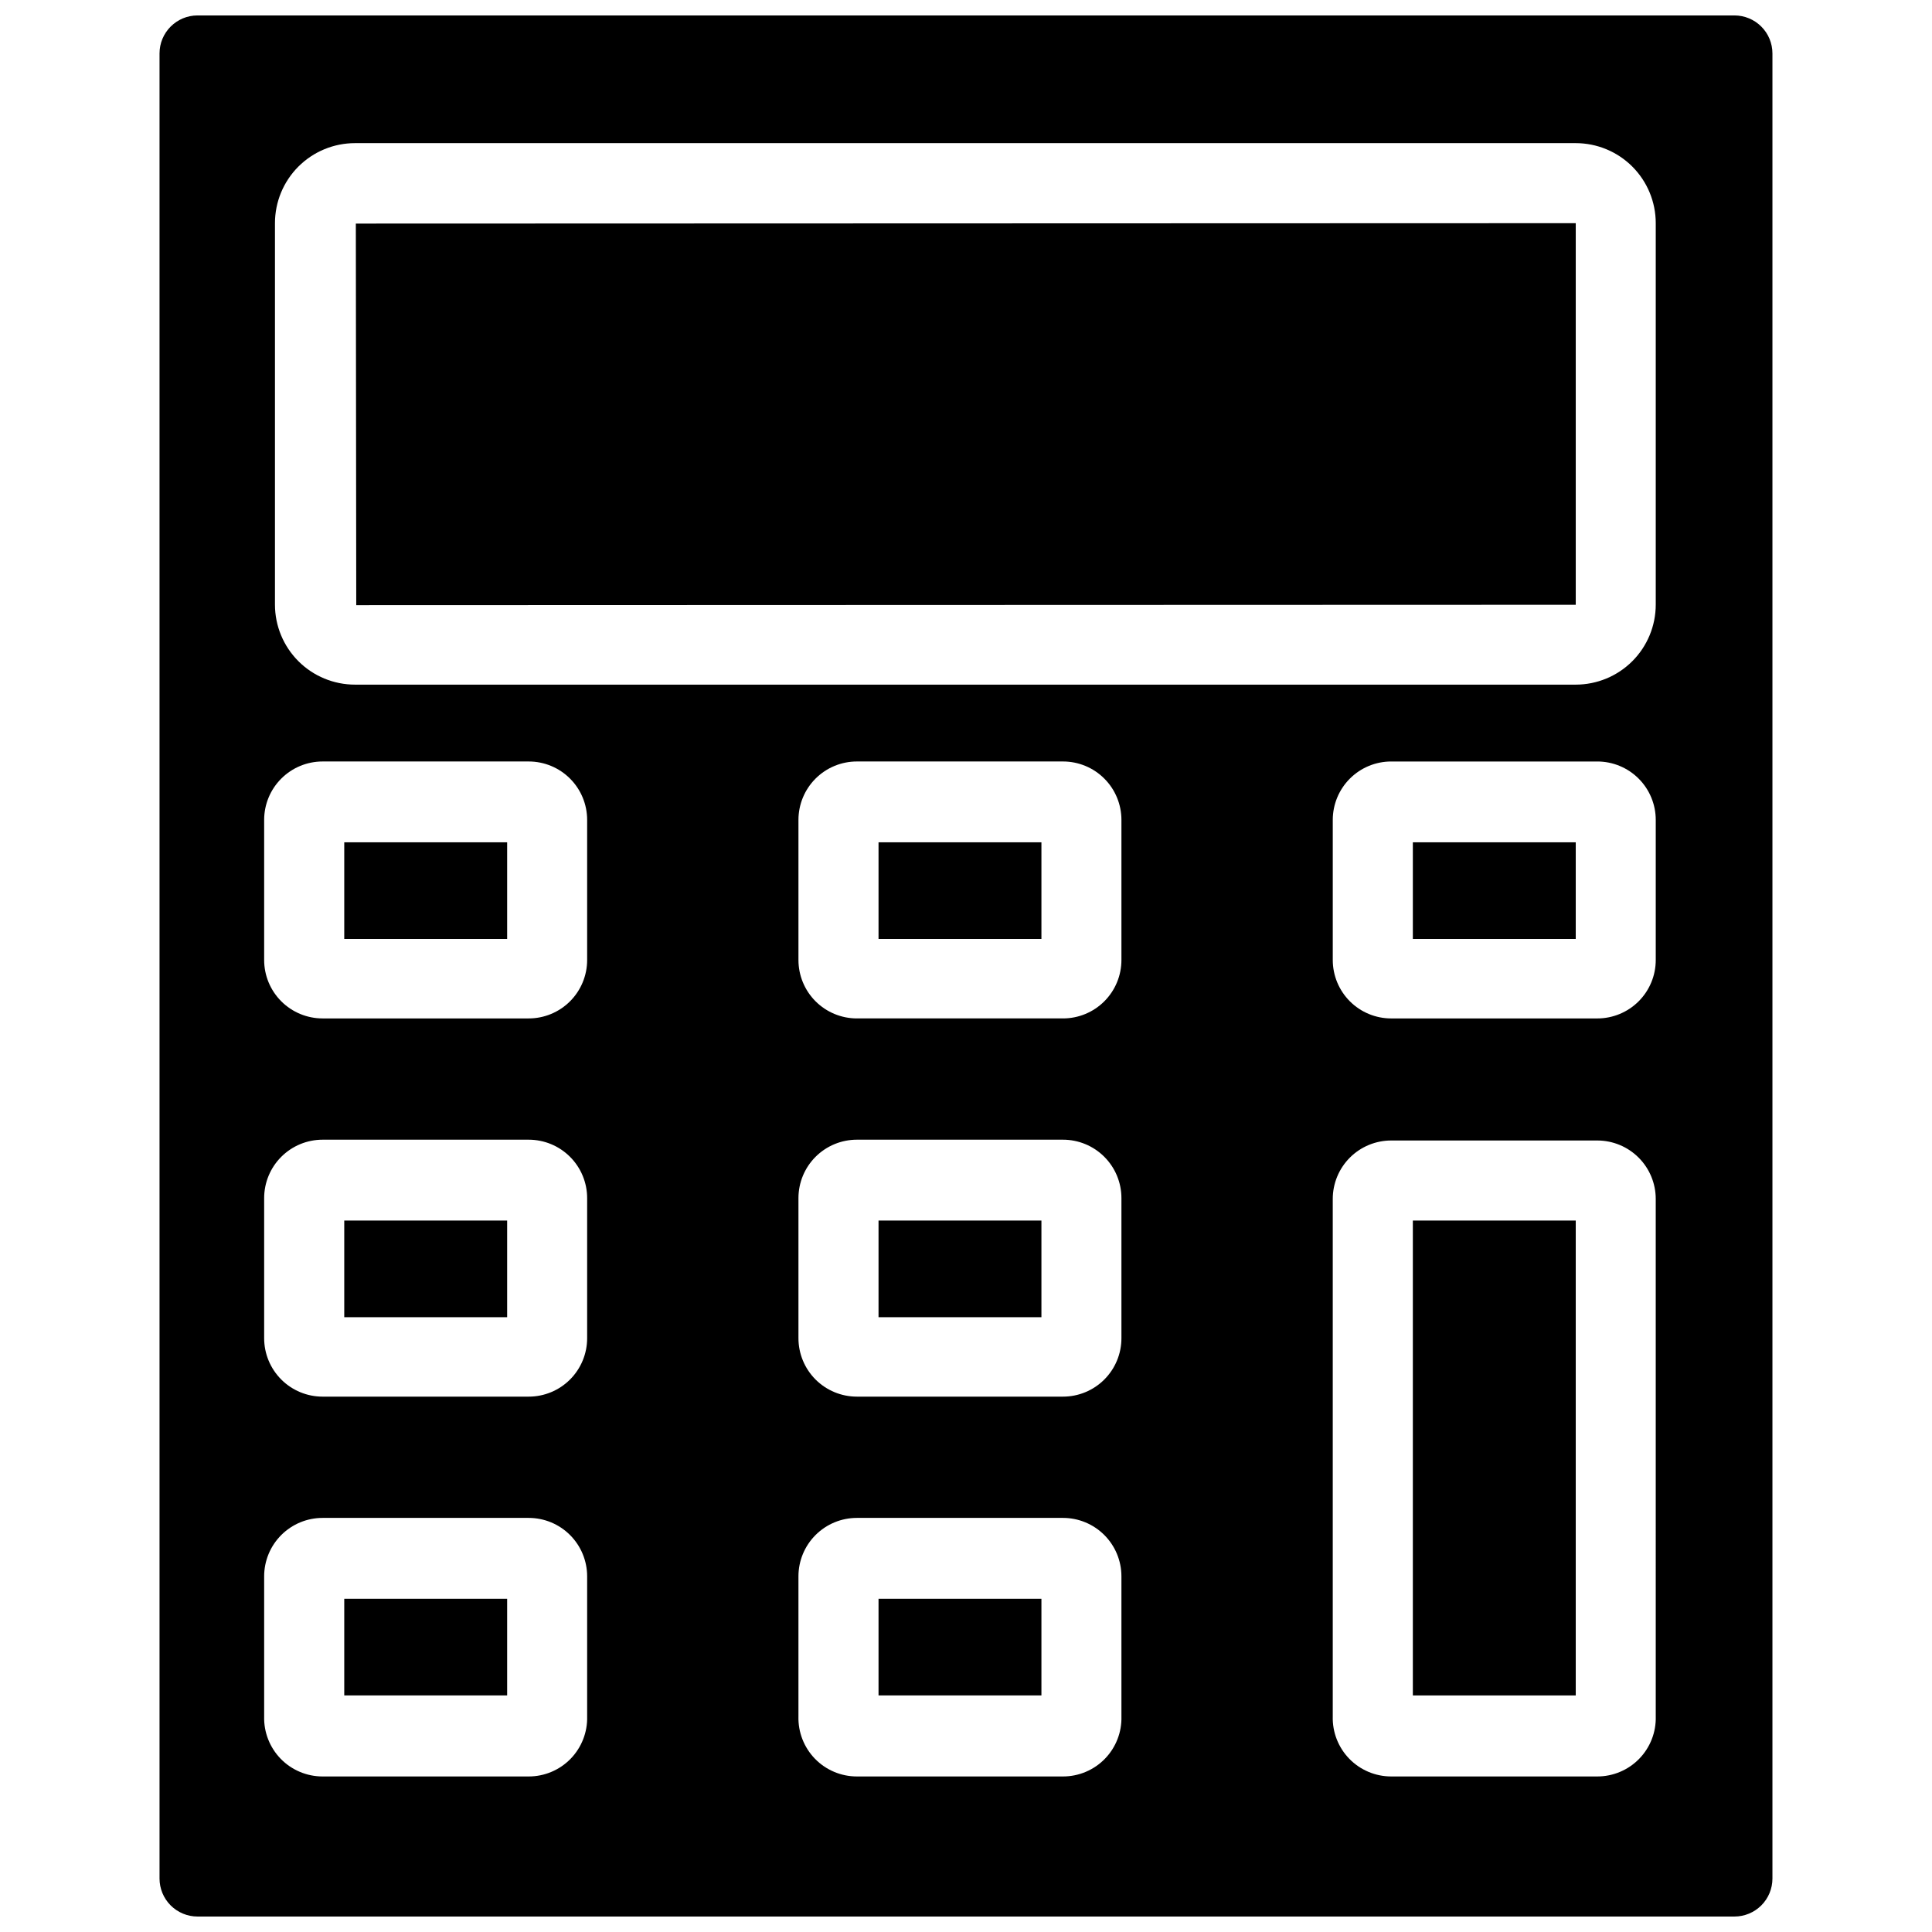
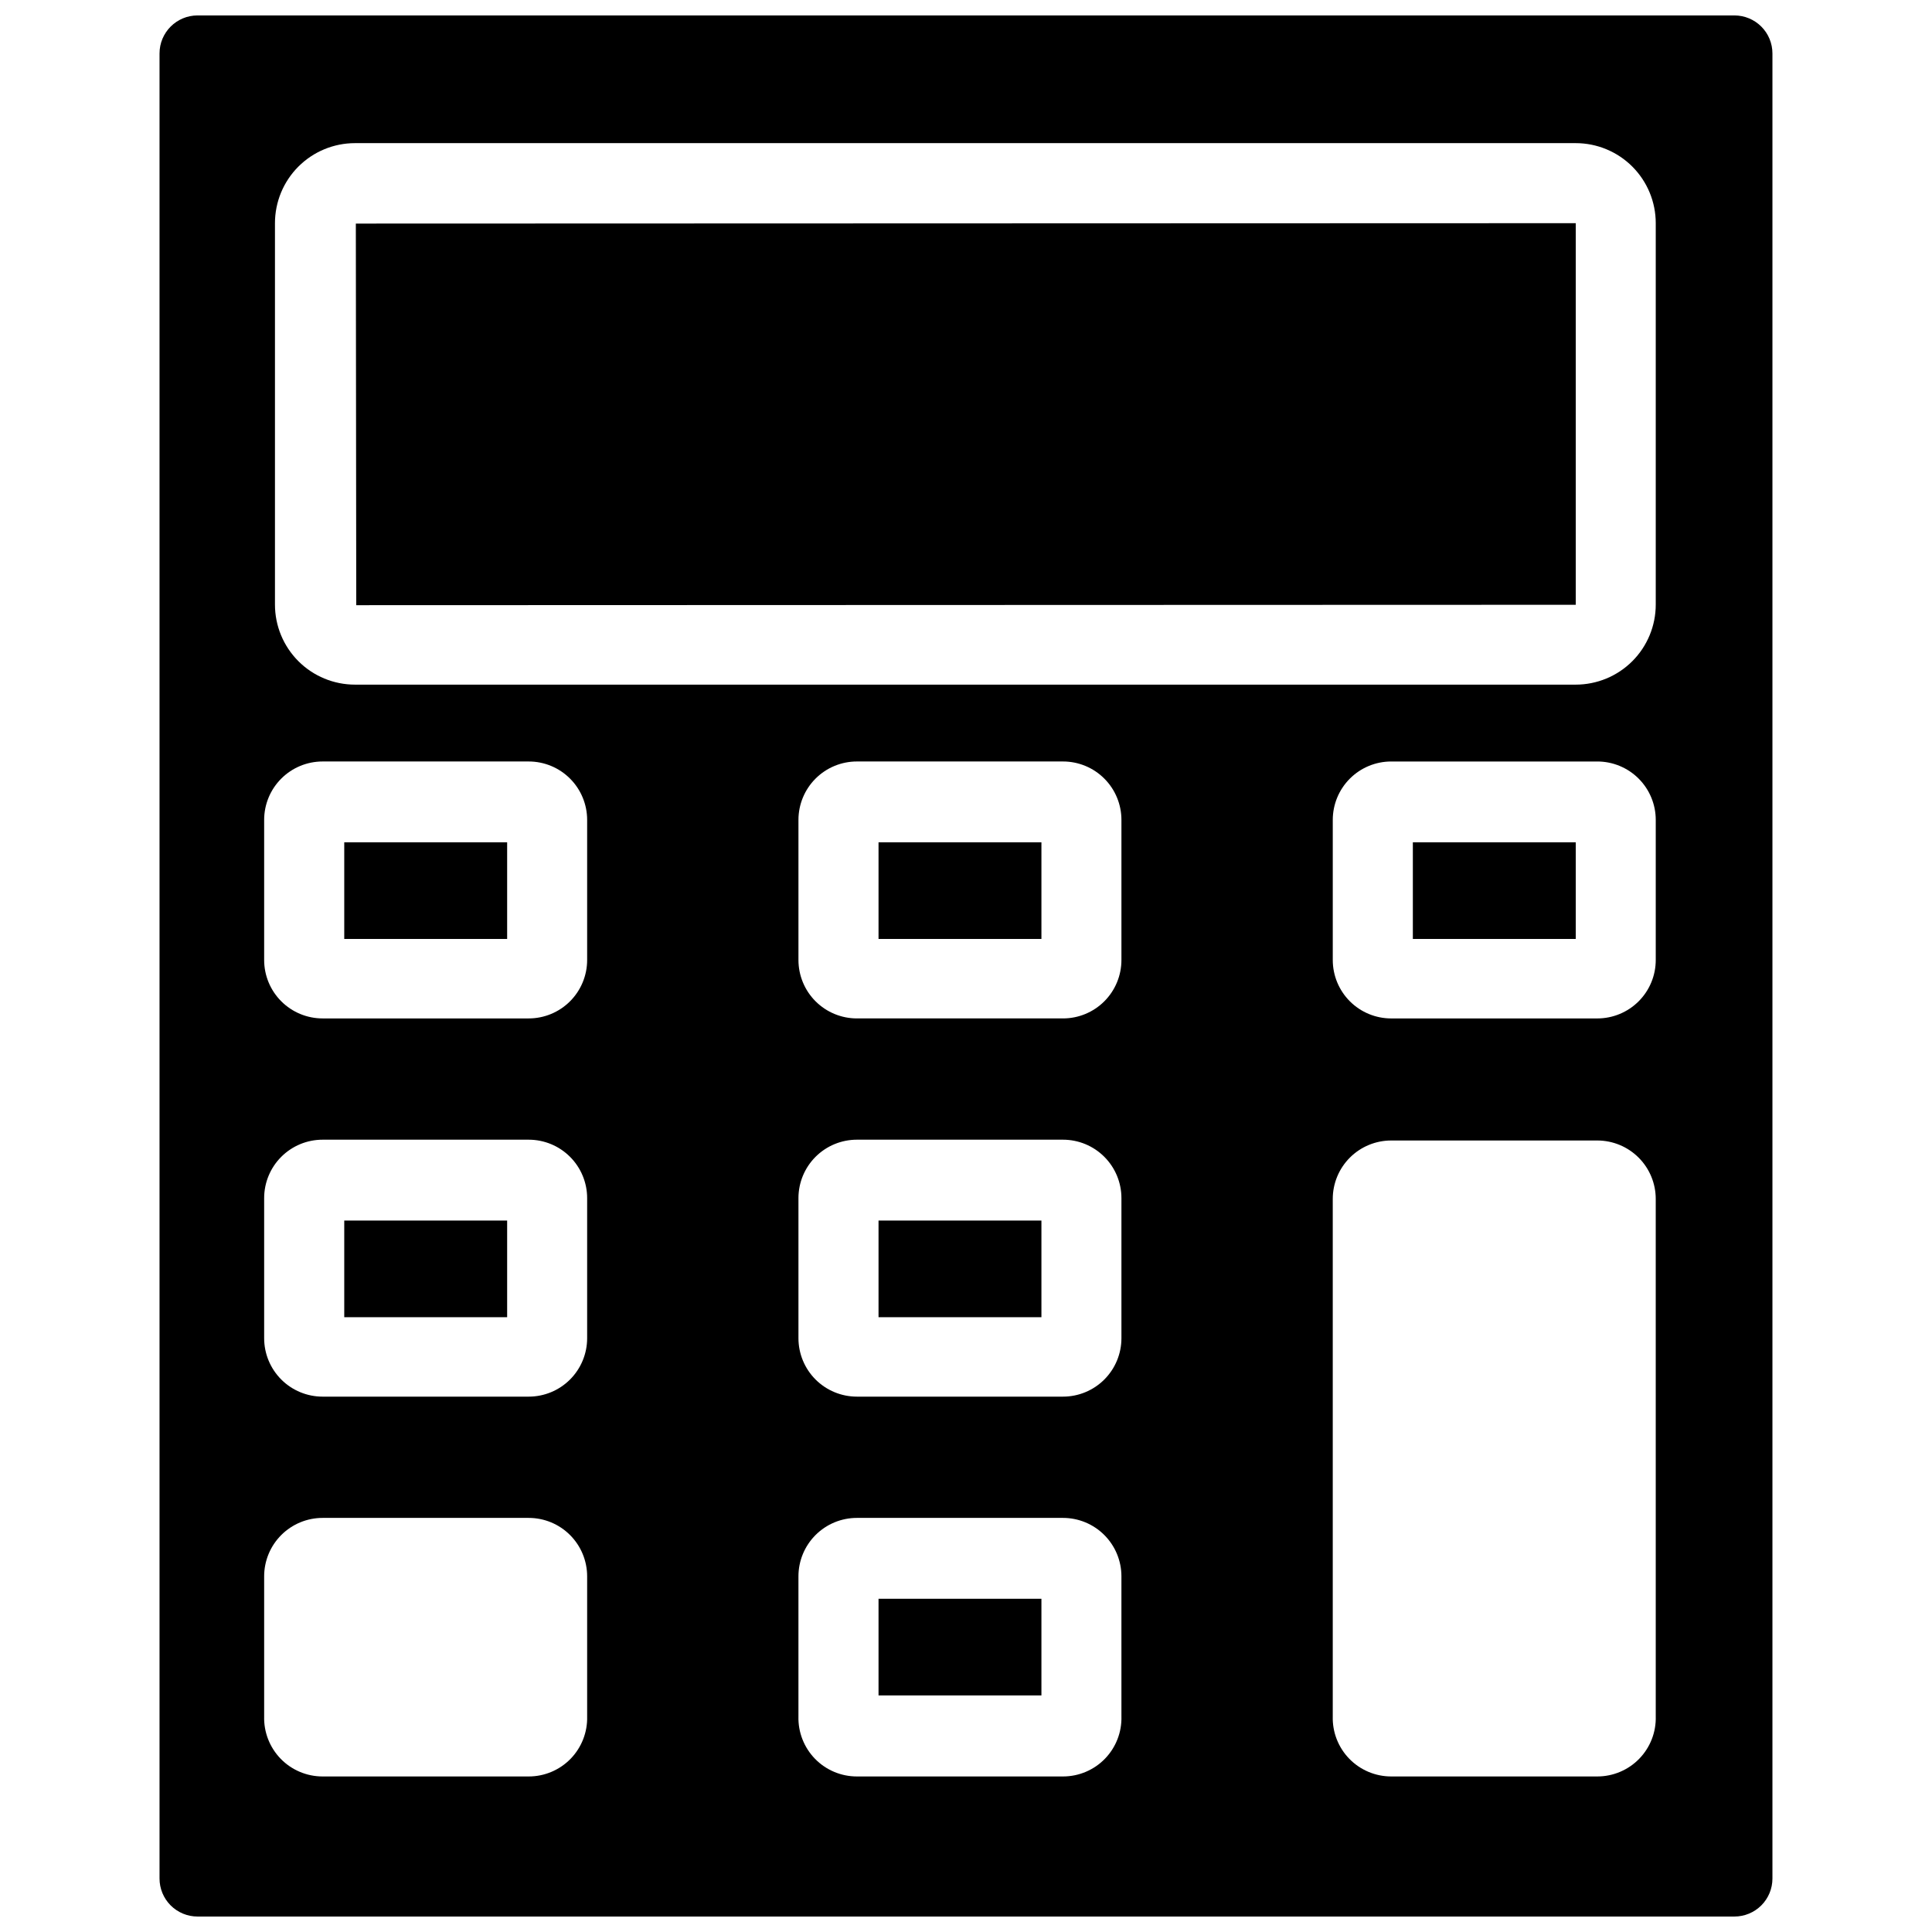
<svg xmlns="http://www.w3.org/2000/svg" width="800px" height="800px" version="1.1" viewBox="144 144 512 512">
  <defs>
    <clipPath id="a">
      <path d="m186 148.09h428v503.81h-428z" />
    </clipPath>
  </defs>
  <path d="m376.82 367.22h43.168v25.613h-43.168z" />
-   <path d="m518.42 467.46h43.168v125.85h-43.168z" />
  <path d="m376.82 467.46h43.168v25.613h-43.168z" />
  <path d="m235.23 367.22h43.168v25.613h-43.168z" />
  <path d="m235.23 467.46h43.168v25.613h-43.168z" />
-   <path d="m235.23 567.69h43.168v25.613h-43.168z" />
  <path d="m376.82 567.69h43.168v25.613h-43.168z" />
  <path d="m518.42 367.22h43.168v25.613h-43.168z" />
  <g clip-path="url(#a)">
    <path d="m603.64 148.09h-407.29c-5.562 0-10.074 4.512-10.074 10.078v483.66c0 2.672 1.062 5.234 2.949 7.125 1.891 1.887 4.453 2.949 7.125 2.949h407.29c2.672 0 5.234-1.062 7.125-2.949 1.891-1.891 2.949-4.453 2.949-7.125v-483.66c0-2.676-1.059-5.238-2.949-7.125-1.891-1.891-4.453-2.953-7.125-2.953zm-304.04 450.78c0.113 4.18-1.469 8.227-4.383 11.227-2.918 2.996-6.922 4.684-11.105 4.684h-54.621c-4.184 0-8.188-1.688-11.105-4.684-2.914-3-4.496-7.047-4.383-11.227v-37.125c0-4.106 1.633-8.043 4.539-10.949 2.902-2.902 6.84-4.535 10.949-4.535h54.625-0.004c4.109 0 8.047 1.633 10.949 4.535 2.906 2.906 4.539 6.844 4.539 10.949zm0-100.23c0 4.106-1.633 8.043-4.539 10.949-2.902 2.902-6.84 4.535-10.949 4.535h-54.621c-4.109 0-8.047-1.633-10.949-4.535-2.906-2.906-4.539-6.844-4.539-10.949v-37.125c0-4.106 1.633-8.047 4.539-10.949 2.902-2.902 6.84-4.535 10.949-4.535h54.625-0.004c4.109 0 8.047 1.633 10.949 4.535 2.906 2.902 4.539 6.844 4.539 10.949zm0-100.23v-0.004c0 4.109-1.633 8.047-4.539 10.953-2.902 2.902-6.84 4.535-10.949 4.535h-54.621c-4.109 0-8.047-1.633-10.949-4.535-2.906-2.906-4.539-6.844-4.539-10.953v-37.121c0-4.109 1.633-8.047 4.539-10.949 2.902-2.906 6.84-4.535 10.949-4.535h54.625-0.004c4.109 0 8.047 1.629 10.949 4.535 2.906 2.902 4.539 6.84 4.539 10.949zm141.59 200.46c0.117 4.18-1.465 8.227-4.383 11.227-2.914 2.996-6.918 4.684-11.102 4.684h-54.621c-4.184 0-8.188-1.688-11.105-4.684-2.914-3-4.496-7.047-4.383-11.227v-37.125c0-4.106 1.633-8.043 4.535-10.949 2.906-2.902 6.844-4.535 10.953-4.535h54.625-0.004c4.109 0 8.047 1.633 10.949 4.535 2.906 2.906 4.535 6.844 4.535 10.949zm0-100.23c0 4.106-1.629 8.043-4.535 10.949-2.902 2.902-6.84 4.535-10.949 4.535h-54.621c-4.109 0-8.047-1.633-10.953-4.535-2.902-2.906-4.535-6.844-4.535-10.949v-37.125c0-4.106 1.633-8.047 4.535-10.949 2.906-2.902 6.844-4.535 10.953-4.535h54.625-0.004c4.109 0 8.047 1.633 10.949 4.535 2.906 2.902 4.535 6.844 4.535 10.949zm0-100.23v-0.004c0 4.109-1.629 8.047-4.535 10.953-2.902 2.902-6.84 4.535-10.949 4.535h-54.621c-4.109 0-8.047-1.633-10.953-4.535-2.902-2.906-4.535-6.844-4.535-10.953v-37.121c0-4.109 1.633-8.047 4.535-10.949 2.906-2.906 6.844-4.535 10.953-4.535h54.625-0.004c4.109 0 8.047 1.629 10.949 4.535 2.906 2.902 4.535 6.84 4.535 10.949zm141.6 200.46c0.117 4.18-1.465 8.227-4.383 11.227-2.914 2.996-6.922 4.684-11.102 4.684h-54.625c-4.18 0-8.184-1.688-11.102-4.684-2.918-3-4.496-7.047-4.383-11.227v-137.14c0-4.106 1.633-8.043 4.535-10.949 2.906-2.902 6.844-4.535 10.949-4.535h54.625c4.106 0 8.047 1.633 10.949 4.535 2.906 2.906 4.535 6.844 4.535 10.949zm0-200.46c0 4.109-1.629 8.047-4.535 10.953-2.902 2.902-6.844 4.535-10.949 4.535h-54.625c-4.106 0-8.043-1.633-10.949-4.535-2.902-2.906-4.535-6.844-4.535-10.953v-37.121c0-4.109 1.633-8.047 4.535-10.949 2.906-2.906 6.844-4.535 10.949-4.535h54.625c4.106 0 8.047 1.629 10.949 4.535 2.906 2.902 4.535 6.84 4.535 10.949zm0-94.188v0.004c0 5.625-2.234 11.02-6.211 15-3.981 3.977-9.375 6.211-15 6.211h-323.5c-5.625 0-11.02-2.234-15-6.211-3.977-3.981-6.211-9.375-6.211-15v-101.08c0-5.625 2.234-11.02 6.211-15 3.981-3.977 9.375-6.211 15-6.211h323.5c5.625 0 11.02 2.234 15 6.211 3.977 3.981 6.211 9.375 6.211 15z" />
  </g>
  <path d="m238.41 304.38 323.18-0.105v-101.13l-323.29 0.105z" />
</svg>